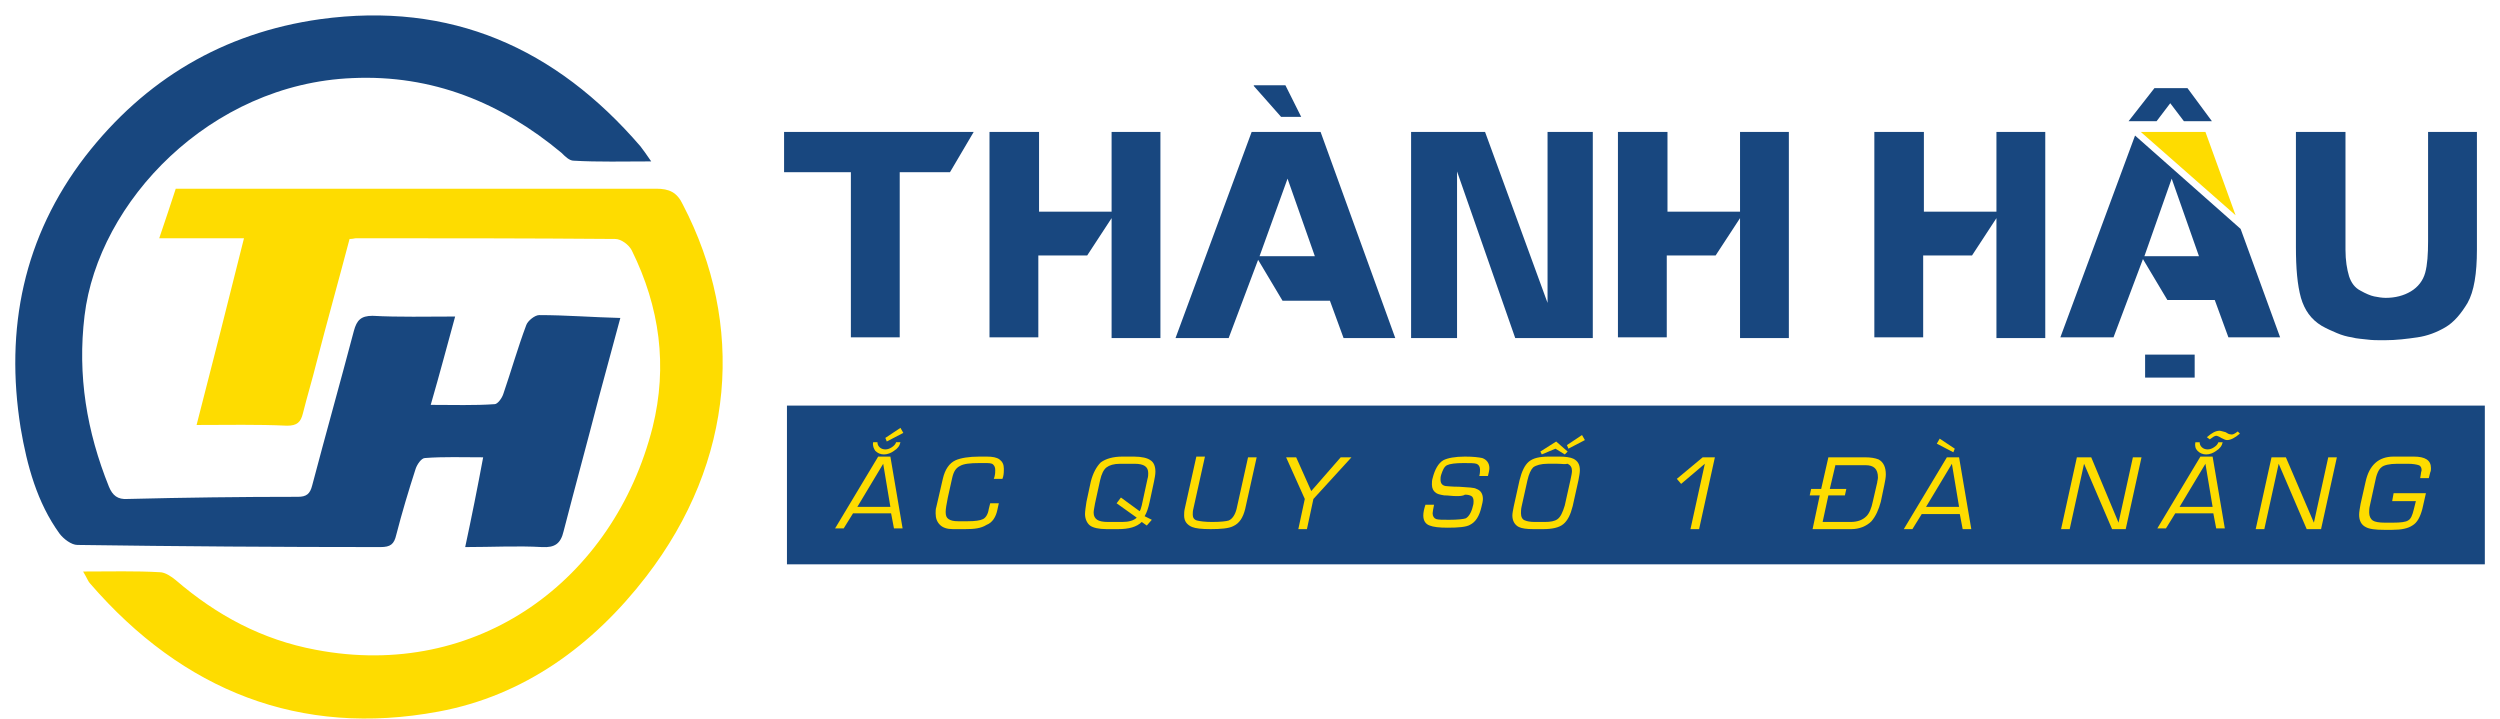
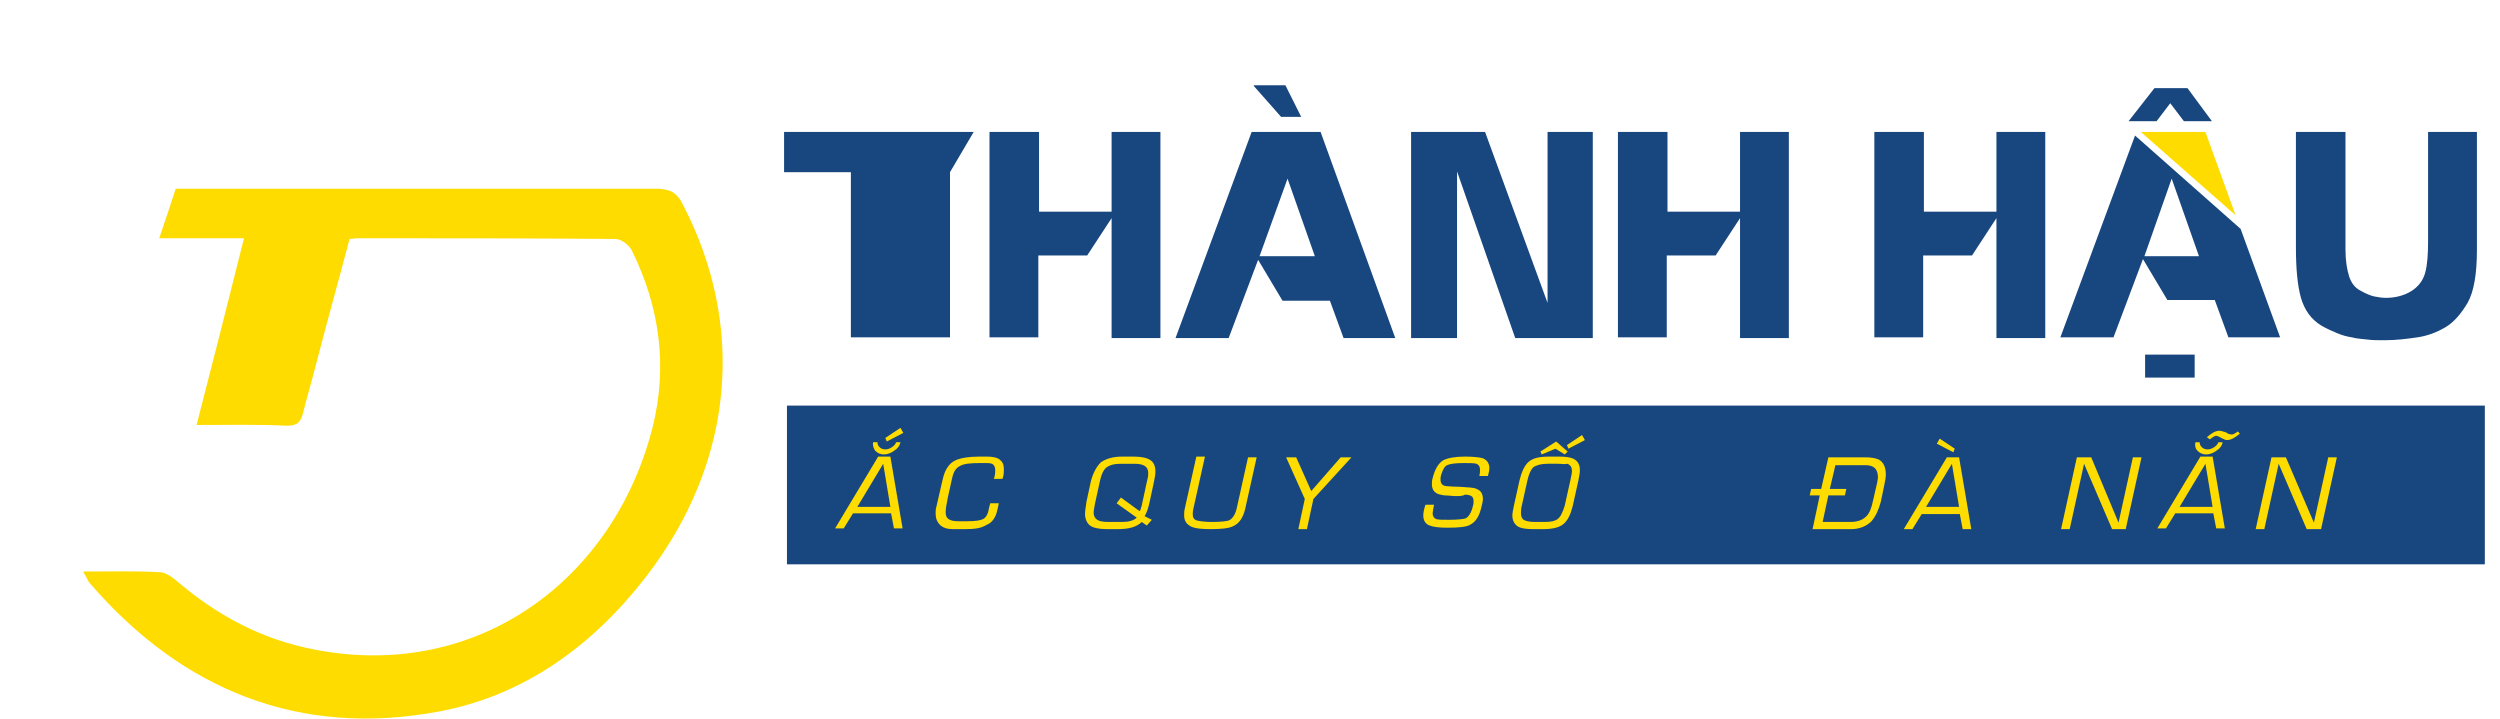
<svg xmlns="http://www.w3.org/2000/svg" width="160" height="46" viewBox="0 0 160 46" fill="none">
-   <path d="M29.129 20.258C28.623 22.097 28.164 23.844 27.566 25.912C29.037 25.912 30.37 25.958 31.657 25.866C31.841 25.866 32.117 25.498 32.209 25.223C32.714 23.752 33.128 22.281 33.679 20.81C33.772 20.534 34.231 20.166 34.507 20.166C36.208 20.166 37.908 20.304 39.701 20.35C39.241 22.051 38.782 23.752 38.322 25.453C37.587 28.302 36.805 31.152 36.07 34.002C35.886 34.784 35.518 35.059 34.691 35.013C33.128 34.922 31.519 35.013 29.772 35.013C30.186 33.083 30.554 31.244 30.922 29.268C29.589 29.268 28.393 29.222 27.198 29.314C26.968 29.314 26.693 29.727 26.601 30.003C26.141 31.428 25.727 32.807 25.36 34.232C25.222 34.83 24.992 35.013 24.348 35.013C17.913 35.013 11.432 34.968 4.951 34.876C4.583 34.876 4.077 34.508 3.802 34.14C2.377 32.163 1.733 29.819 1.32 27.383C0.308 21.04 1.503 15.156 5.456 10.008C9.272 5.09 14.282 2.102 20.487 1.228C28.853 0.079 35.564 3.067 40.988 9.364C41.172 9.594 41.356 9.87 41.678 10.33C39.885 10.33 38.322 10.376 36.713 10.284C36.438 10.284 36.162 10.008 35.932 9.778C32.071 6.561 27.658 4.768 22.556 4.998C13.454 5.365 6.284 12.904 5.41 20.212C4.951 24.028 5.548 27.613 6.973 31.152C7.203 31.704 7.525 31.98 8.168 31.934C11.8 31.842 15.431 31.796 19.062 31.796C19.614 31.796 19.844 31.612 19.982 31.06C20.855 27.751 21.774 24.487 22.648 21.178C22.832 20.488 23.107 20.212 23.843 20.212C25.544 20.304 27.29 20.258 29.129 20.258Z" fill="#18477F" />
  <path d="M12.581 27.199C13.638 23.108 14.604 19.293 15.615 15.248C13.776 15.248 12.121 15.248 10.191 15.248C10.604 14.007 10.926 13.088 11.248 12.077C11.616 12.077 11.983 12.077 12.351 12.077C22.234 12.077 32.117 12.077 41.999 12.077C42.827 12.077 43.332 12.306 43.7 13.088C47.699 20.764 47.055 29.498 41.356 36.898C37.954 41.311 33.541 44.529 28.072 45.54C19.2 47.195 11.708 44.207 5.778 37.358C5.64 37.22 5.594 37.036 5.318 36.577C7.111 36.577 8.674 36.531 10.237 36.623C10.559 36.623 10.972 36.898 11.248 37.128C13.868 39.38 16.764 40.943 20.211 41.587C30.554 43.563 39.287 37.128 41.769 27.337C42.735 23.43 42.229 19.661 40.436 16.03C40.252 15.662 39.747 15.294 39.379 15.294C33.863 15.248 28.301 15.248 22.785 15.248C22.694 15.248 22.602 15.294 22.372 15.294C21.682 17.914 20.947 20.534 20.257 23.2C19.982 24.304 19.66 25.361 19.384 26.464C19.246 27.016 19.016 27.245 18.373 27.245C16.442 27.154 14.604 27.199 12.581 27.199Z" fill="#FEDC00" />
-   <path d="M50.227 8.445H62.316L60.8 11.019H57.582V21.591H54.456V11.019H50.181V8.445H50.227Z" fill="#18477F" />
+   <path d="M50.227 8.445H62.316L60.8 11.019V21.591H54.456V11.019H50.181V8.445H50.227Z" fill="#18477F" />
  <path d="M63.374 8.445H66.499V13.547H71.142V8.445H74.267V21.637H71.142V13.961L69.579 16.351H66.453V21.591H63.328V8.445H63.374Z" fill="#18477F" />
  <path d="M84.518 8.445L89.298 21.637H85.989L85.115 19.247H82.082L80.519 16.627L78.634 21.637H75.233L80.105 8.445H84.518ZM80.289 5.457H82.266L83.277 7.48H81.99L80.243 5.503V5.457H80.289ZM80.611 16.397H84.15L82.403 11.433L80.611 16.397Z" fill="#18477F" />
  <path d="M95.044 8.445L99.043 19.385V8.445H101.939V21.637H96.975L93.251 10.973V21.637H90.31V8.445H95.044Z" fill="#18477F" />
  <path d="M103.594 8.445H106.719V13.547H111.362V8.445H114.487V21.637H111.362V13.961L109.799 16.351H106.673V21.591H103.548V8.445H103.594Z" fill="#18477F" />
  <path d="M120.003 8.445H123.129V13.547H127.772V8.445H130.897V21.637H127.772V13.961L126.209 16.351H123.083V21.591H119.958V8.445H120.003Z" fill="#18477F" />
  <path d="M146.985 8.445H150.111V15.386V15.983C150.111 16.673 150.203 17.225 150.341 17.684C150.479 18.098 150.709 18.42 151.076 18.604C151.398 18.787 151.72 18.925 151.95 18.971C152.18 19.017 152.455 19.063 152.685 19.063C153.283 19.063 153.834 18.925 154.294 18.649C154.754 18.374 155.075 17.96 155.213 17.454C155.351 16.949 155.397 16.259 155.397 15.432V8.445H158.523V15.983C158.523 17.5 158.339 18.649 157.925 19.385C157.512 20.074 157.052 20.626 156.5 20.948C155.949 21.27 155.351 21.499 154.708 21.591C154.064 21.683 153.375 21.775 152.593 21.775C152.18 21.775 151.812 21.775 151.49 21.729C151.168 21.683 150.847 21.683 150.525 21.591C150.203 21.545 149.881 21.453 149.56 21.316C149.238 21.178 148.916 21.04 148.594 20.856C147.905 20.442 147.491 19.845 147.261 19.063C147.031 18.236 146.939 17.179 146.939 15.8V8.445H146.985Z" fill="#18477F" />
  <path d="M159.029 25.958H50.365V36.117H159.029V25.958Z" fill="#18477F" />
  <path d="M57.03 32.853H54.594L53.996 33.818H53.445L56.203 29.222H56.984L57.766 33.818H57.214L57.03 32.853ZM56.984 32.439L56.525 29.681L54.87 32.439H56.984ZM55.881 28.302H56.157C56.157 28.44 56.203 28.532 56.295 28.624C56.387 28.716 56.525 28.762 56.662 28.762C56.8 28.762 56.938 28.716 57.076 28.624C57.214 28.532 57.306 28.44 57.352 28.302H57.628C57.582 28.532 57.444 28.716 57.214 28.854C57.03 28.992 56.8 29.084 56.571 29.084C56.341 29.084 56.157 28.992 56.019 28.854C55.927 28.716 55.835 28.532 55.881 28.302ZM57.628 27.383L57.812 27.705L56.754 28.256L56.662 28.026L57.628 27.383Z" fill="#FEDC00" />
  <path d="M61.764 33.864H60.983C60.615 33.864 60.34 33.773 60.156 33.589C59.972 33.405 59.88 33.175 59.88 32.853C59.88 32.715 59.88 32.577 59.926 32.44L60.34 30.647C60.477 30.049 60.753 29.636 61.167 29.452C61.489 29.314 61.994 29.222 62.684 29.222H63.144C63.511 29.222 63.787 29.268 63.971 29.406C64.155 29.544 64.247 29.727 64.247 30.003C64.247 30.141 64.247 30.325 64.201 30.509L64.155 30.647H63.603L63.649 30.509C63.695 30.325 63.695 30.187 63.695 30.095C63.695 29.911 63.649 29.82 63.557 29.727C63.465 29.636 63.281 29.636 63.006 29.636H62.684C62.086 29.636 61.673 29.682 61.443 29.82C61.167 29.957 61.029 30.187 60.937 30.601L60.661 31.842C60.569 32.302 60.523 32.577 60.523 32.761C60.523 32.991 60.569 33.129 60.707 33.221C60.845 33.313 61.029 33.359 61.305 33.359H61.948C62.408 33.359 62.73 33.313 62.914 33.221C63.097 33.129 63.235 32.899 63.281 32.577L63.373 32.21H63.925L63.833 32.623C63.741 33.083 63.511 33.451 63.144 33.589C62.776 33.819 62.362 33.864 61.764 33.864Z" fill="#FEDC00" />
  <path d="M73.716 33.267L73.394 33.635L73.072 33.405C72.751 33.727 72.245 33.864 71.555 33.864H70.82C70.314 33.864 69.947 33.773 69.763 33.635C69.579 33.497 69.441 33.221 69.441 32.899C69.441 32.715 69.487 32.44 69.533 32.118L69.809 30.831C69.947 30.279 70.176 29.865 70.452 29.59C70.774 29.36 71.234 29.222 71.831 29.222H72.567C73.072 29.222 73.44 29.314 73.624 29.452C73.854 29.59 73.946 29.865 73.946 30.187C73.946 30.371 73.9 30.601 73.854 30.831L73.578 32.118C73.486 32.532 73.394 32.807 73.256 33.037L73.716 33.267ZM71.739 31.842L72.934 32.715C72.98 32.669 73.026 32.532 73.072 32.348L73.44 30.647C73.486 30.509 73.486 30.371 73.486 30.279C73.486 29.865 73.21 29.682 72.613 29.682H71.693C71.28 29.682 71.004 29.773 70.82 29.911C70.636 30.049 70.498 30.325 70.406 30.739L70.084 32.21C70.038 32.486 69.993 32.669 69.993 32.807C69.993 33.037 70.084 33.175 70.222 33.267C70.36 33.359 70.59 33.405 70.912 33.405H71.831C72.245 33.405 72.567 33.313 72.751 33.129L71.463 32.21L71.739 31.842Z" fill="#FEDC00" />
  <path d="M79.875 29.268H80.427L79.691 32.577C79.553 33.129 79.324 33.497 78.91 33.681C78.634 33.819 78.128 33.864 77.485 33.864C76.887 33.864 76.52 33.819 76.29 33.727C75.968 33.589 75.784 33.359 75.784 32.991C75.784 32.853 75.784 32.715 75.83 32.532L76.566 29.222H77.117L76.382 32.532C76.336 32.715 76.336 32.807 76.336 32.945C76.336 33.129 76.428 33.267 76.612 33.313C76.795 33.359 77.117 33.405 77.577 33.405C78.128 33.405 78.496 33.359 78.634 33.313C78.864 33.221 79.048 32.945 79.14 32.577L79.875 29.268Z" fill="#FEDC00" />
  <path d="M86.494 29.268L84.058 31.934L83.644 33.864H83.093L83.507 31.934L82.311 29.268H82.955L83.92 31.428L85.805 29.268H86.494Z" fill="#FEDC00" />
  <path d="M93.205 31.75C92.93 31.75 92.7 31.704 92.424 31.704C92.148 31.658 91.964 31.612 91.872 31.52C91.734 31.428 91.642 31.244 91.642 31.015C91.642 30.877 91.642 30.739 91.688 30.601C91.826 30.049 92.056 29.636 92.378 29.452C92.654 29.314 93.113 29.222 93.757 29.222C94.308 29.222 94.63 29.268 94.86 29.314C95.136 29.406 95.32 29.636 95.32 29.957C95.32 30.095 95.274 30.279 95.228 30.463H94.676C94.722 30.279 94.722 30.141 94.722 30.049C94.722 29.865 94.63 29.727 94.492 29.682C94.354 29.636 94.079 29.636 93.665 29.636C93.159 29.636 92.792 29.682 92.608 29.773C92.424 29.865 92.332 30.095 92.24 30.371C92.194 30.509 92.194 30.601 92.194 30.693C92.194 30.923 92.286 31.061 92.516 31.107C92.608 31.107 92.883 31.152 93.389 31.152C93.987 31.198 94.354 31.198 94.492 31.29C94.768 31.382 94.906 31.612 94.906 31.934C94.906 32.072 94.86 32.256 94.814 32.44C94.676 33.037 94.446 33.405 94.079 33.589C93.849 33.727 93.343 33.773 92.654 33.773C92.102 33.773 91.734 33.727 91.504 33.635C91.229 33.543 91.091 33.313 91.091 32.991C91.091 32.807 91.137 32.577 91.229 32.302H91.78C91.734 32.532 91.688 32.761 91.688 32.853C91.688 33.037 91.78 33.175 91.918 33.221C92.056 33.267 92.332 33.267 92.746 33.267C93.297 33.267 93.665 33.221 93.803 33.175C93.987 33.083 94.171 32.807 94.263 32.394C94.308 32.256 94.308 32.164 94.308 32.072C94.308 31.934 94.263 31.796 94.171 31.75C94.079 31.704 93.987 31.658 93.757 31.658C93.619 31.75 93.389 31.75 93.205 31.75Z" fill="#FEDC00" />
  <path d="M99.135 29.222H99.779C100.192 29.222 100.514 29.268 100.698 29.36C100.974 29.498 101.112 29.727 101.112 30.095C101.112 30.279 101.066 30.463 101.02 30.739L100.652 32.394C100.514 32.945 100.33 33.313 100.054 33.543C99.779 33.773 99.319 33.864 98.767 33.864H98.124C97.71 33.864 97.388 33.819 97.204 33.727C96.929 33.589 96.791 33.313 96.791 32.991C96.791 32.853 96.837 32.623 96.883 32.394L97.25 30.739C97.388 30.187 97.572 29.773 97.848 29.544C98.124 29.314 98.537 29.222 99.135 29.222ZM99.687 29.681H99.043C98.629 29.681 98.308 29.773 98.124 29.911C97.986 30.049 97.848 30.325 97.756 30.739L97.388 32.394C97.342 32.577 97.342 32.761 97.342 32.853C97.342 33.083 97.434 33.267 97.618 33.313C97.71 33.359 97.94 33.405 98.216 33.405H98.859C99.227 33.405 99.503 33.359 99.687 33.221C99.871 33.083 100.008 32.807 100.146 32.348L100.514 30.693C100.56 30.463 100.606 30.279 100.606 30.141C100.606 29.911 100.514 29.773 100.33 29.681C100.146 29.727 99.962 29.681 99.687 29.681ZM99.595 28.257L100.33 28.9L100.146 29.084L99.549 28.716L98.675 29.084L98.583 28.9L99.595 28.257ZM101.249 27.843L101.433 28.165L100.376 28.716L100.284 28.486L101.249 27.843Z" fill="#FEDC00" />
-   <path d="M109.753 29.268L108.742 33.864H108.19L109.11 29.681L107.593 30.969L107.317 30.647L108.972 29.268H109.753Z" fill="#FEDC00" />
  <path d="M116.556 31.29L117.016 29.268H119.36C119.728 29.268 120.004 29.314 120.234 29.406C120.555 29.59 120.693 29.911 120.693 30.371C120.693 30.555 120.647 30.785 120.601 31.015L120.371 32.118C120.234 32.623 120.05 33.037 119.774 33.359C119.452 33.681 118.992 33.864 118.487 33.864H116.005L116.464 31.704H115.821L115.913 31.29H116.556ZM117.476 29.727L117.108 31.29H118.165L118.073 31.704H117.016L116.648 33.405H118.441C118.901 33.405 119.222 33.267 119.452 33.037C119.636 32.853 119.774 32.531 119.866 32.072L120.142 30.877C120.142 30.785 120.188 30.693 120.188 30.555C120.188 30.003 119.912 29.773 119.406 29.773H117.476V29.727Z" fill="#FEDC00" />
  <path d="M126.163 33.864H125.611L125.427 32.899H122.991L122.394 33.864H121.842L124.6 29.268H125.381L126.163 33.864ZM125.381 32.44L124.922 29.682L123.267 32.44H125.381ZM125.106 28.716L125.014 28.946L123.956 28.395L124.14 28.073L125.106 28.716Z" fill="#FEDC00" />
  <path d="M137.057 29.268L136.046 33.864H135.172L133.38 29.681L132.46 33.864H131.909L132.92 29.268H133.839L135.586 33.451L136.505 29.268H137.057V29.268Z" fill="#FEDC00" />
  <path d="M141.653 32.853H139.217L138.62 33.819H138.068L140.826 29.222H141.607L142.389 33.819H141.837L141.653 32.853ZM141.607 32.44L141.148 29.682L139.493 32.44H141.607ZM140.504 28.303H140.78C140.78 28.441 140.826 28.532 140.918 28.624C141.01 28.716 141.148 28.762 141.286 28.762C141.424 28.762 141.562 28.716 141.699 28.624C141.837 28.532 141.929 28.441 141.975 28.303H142.251C142.205 28.532 142.067 28.716 141.837 28.854C141.653 28.992 141.424 29.084 141.194 29.084C140.964 29.084 140.78 28.992 140.642 28.854C140.504 28.716 140.458 28.532 140.504 28.303ZM143.216 27.613L143.354 27.751C143.032 28.027 142.757 28.165 142.527 28.165C142.435 28.165 142.343 28.119 142.159 28.027C142.021 27.935 141.883 27.889 141.837 27.889C141.745 27.889 141.607 27.981 141.424 28.119L141.24 27.981C141.562 27.705 141.791 27.567 142.067 27.567C142.113 27.567 142.251 27.613 142.435 27.659C142.573 27.751 142.665 27.797 142.757 27.797C142.895 27.843 143.032 27.751 143.216 27.613Z" fill="#FEDC00" />
  <path d="M149.56 29.268L148.548 33.864H147.629L145.836 29.681L144.917 33.864H144.365L145.377 29.268H146.296L148.089 33.451L149.008 29.268H149.56V29.268Z" fill="#FEDC00" />
-   <path d="M153.191 31.566H155.259L155.029 32.577C154.891 33.083 154.708 33.451 154.386 33.635C154.11 33.819 153.696 33.91 153.099 33.91H152.593C152.042 33.91 151.628 33.864 151.398 33.727C151.122 33.589 150.984 33.313 150.984 32.945C150.984 32.761 151.03 32.532 151.076 32.256L151.398 30.831C151.628 29.773 152.225 29.222 153.191 29.222H154.478C155.213 29.222 155.581 29.452 155.581 29.957C155.581 30.049 155.581 30.141 155.535 30.233L155.443 30.601H154.891L154.937 30.325C154.937 30.233 154.983 30.141 154.983 30.095C154.983 29.957 154.937 29.82 154.8 29.773C154.662 29.727 154.432 29.682 154.11 29.682H153.421C152.915 29.682 152.547 29.773 152.409 29.911C152.225 30.049 152.088 30.371 151.996 30.877L151.674 32.348C151.628 32.532 151.628 32.669 151.628 32.807C151.628 33.037 151.72 33.221 151.858 33.313C151.996 33.405 152.271 33.451 152.639 33.451H153.145C153.65 33.451 153.972 33.405 154.11 33.313C154.294 33.221 154.386 32.991 154.478 32.623L154.616 32.072H153.099L153.191 31.566Z" fill="#FEDC00" />
  <path d="M137.011 8.445L143.078 13.777L141.148 8.445H137.011Z" fill="#FEDC00" />
  <path d="M138.896 6.606L139.769 7.756H141.562L139.999 5.641H137.884L136.229 7.756H138.022L138.896 6.606Z" fill="#18477F" />
  <path d="M143.4 14.65L136.643 8.675L131.863 21.591H135.264L137.149 16.581L138.712 19.201H141.745L142.619 21.591H145.928L143.4 14.65ZM137.241 16.397L138.988 11.433L140.734 16.397H137.241Z" fill="#18477F" />
  <path d="M140.459 22.695H137.287V24.166H140.459V22.695Z" fill="#18477F" />
</svg>